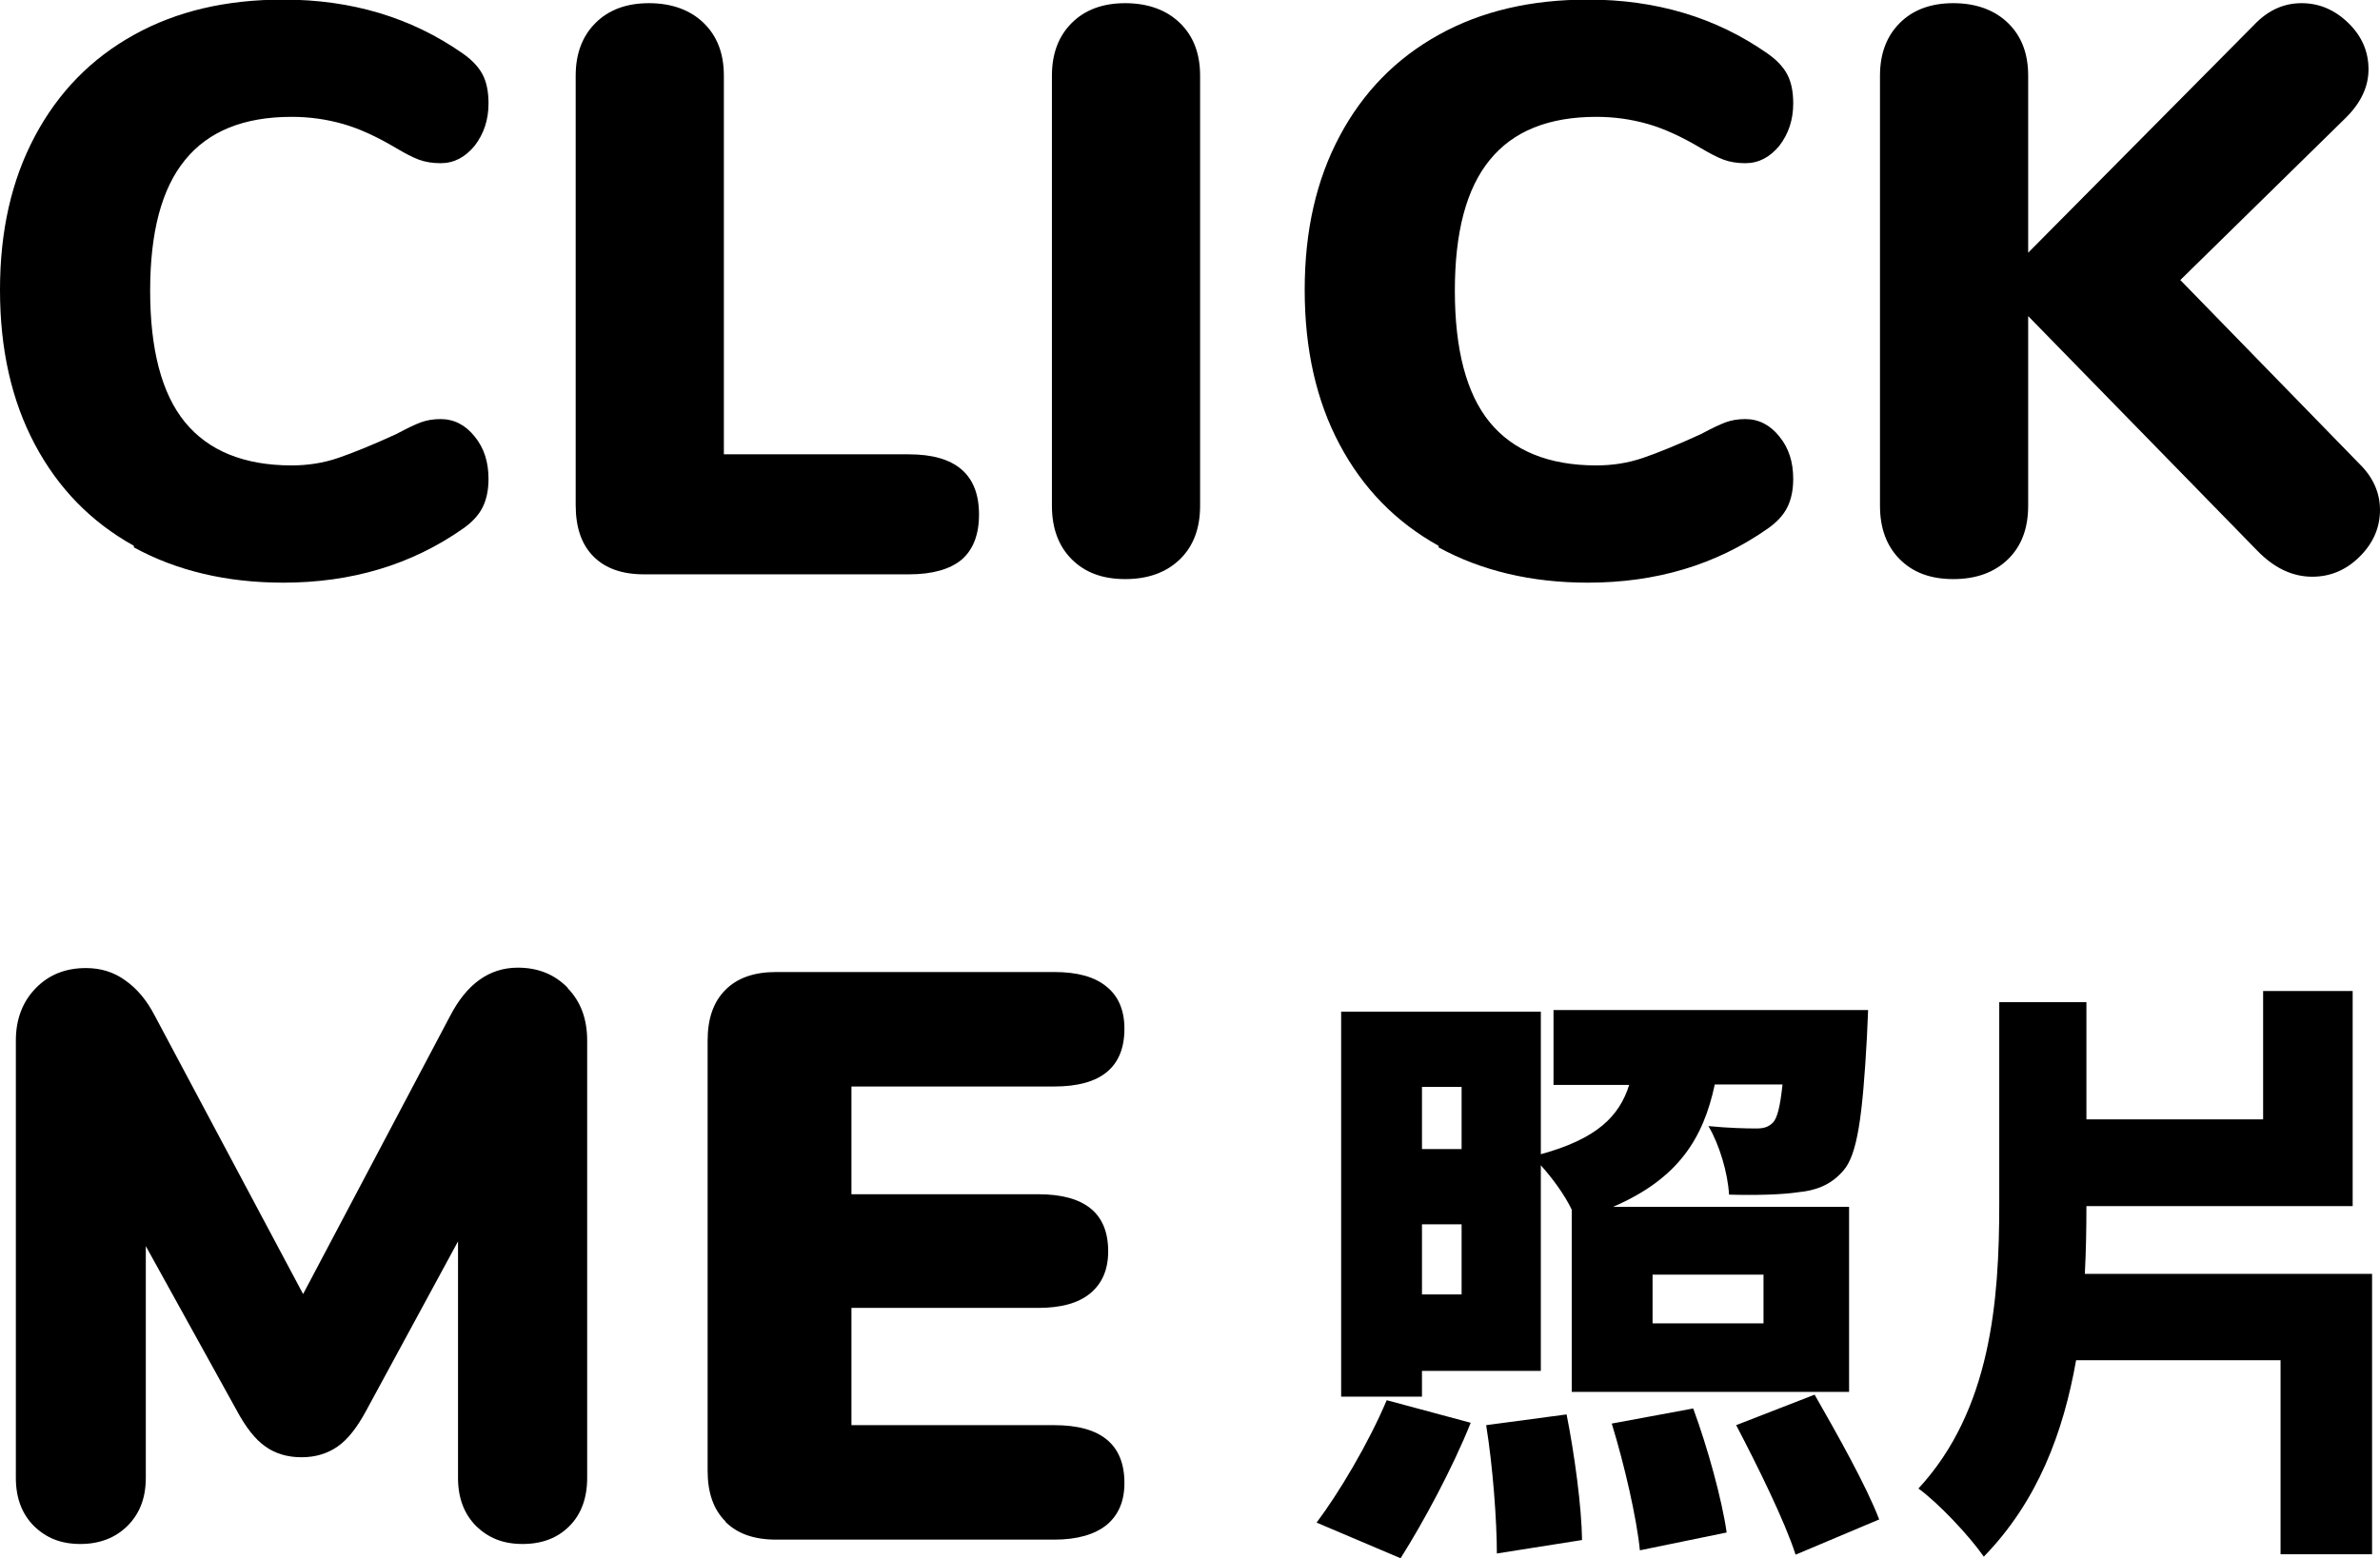
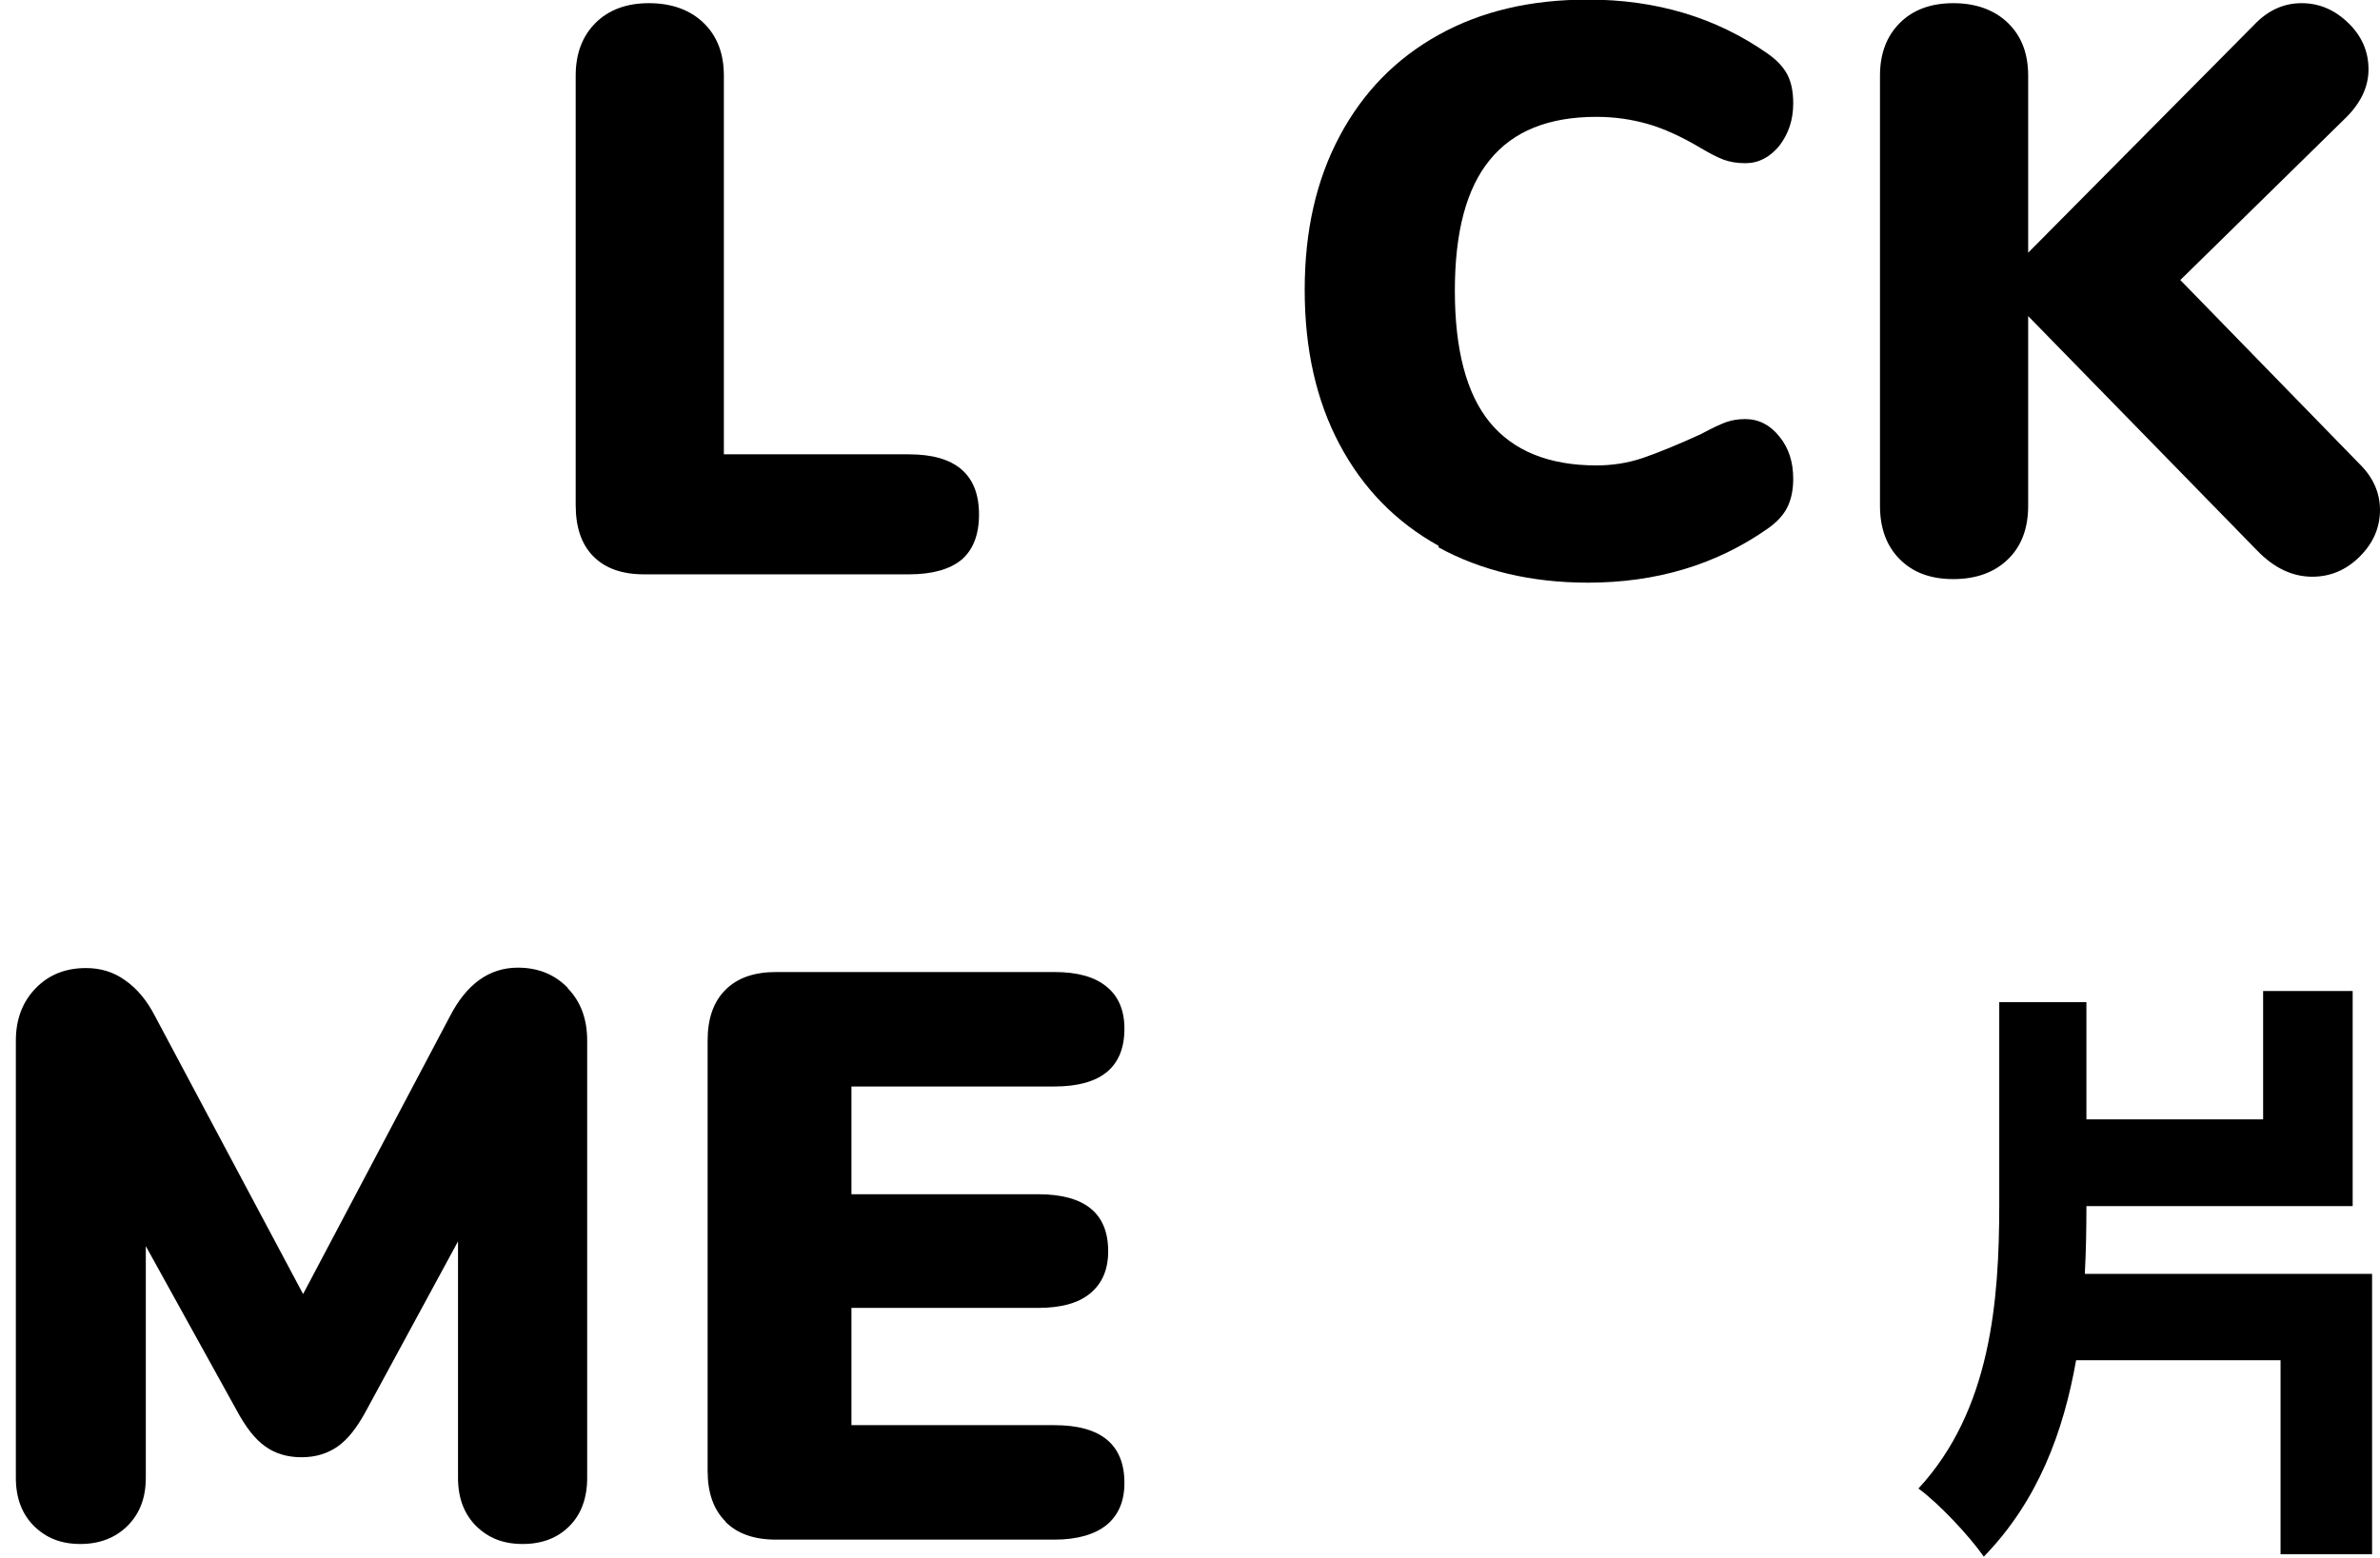
<svg xmlns="http://www.w3.org/2000/svg" id="_圖層_2" data-name="圖層 2" width="60.07" height="39.34" viewBox="0 0 60.07 39.34">
  <g id="_按鈕" data-name="按鈕">
    <g>
      <g>
-         <path d="M3.38,13.78c-1.08-.6-1.91-1.45-2.5-2.56-.59-1.11-.88-2.41-.88-3.9s.29-2.77.88-3.88c.59-1.11,1.42-1.96,2.5-2.56s2.33-.89,3.77-.89c1.72,0,3.23.45,4.53,1.36.23.16.4.34.5.53.1.19.15.43.15.73,0,.42-.12.77-.35,1.07-.24.29-.52.44-.86.44-.2,0-.39-.03-.55-.09-.16-.06-.35-.16-.57-.29-.47-.28-.92-.49-1.34-.61-.42-.12-.85-.18-1.3-.18-1.2,0-2.1.36-2.69,1.09-.59.72-.88,1.82-.88,3.3s.29,2.6.88,3.32c.59.72,1.49,1.09,2.69,1.09.41,0,.8-.06,1.18-.19.38-.13.87-.33,1.46-.6.28-.15.49-.25.63-.3.14-.05.3-.08.49-.08.34,0,.63.15.86.44.24.29.35.65.35,1.07,0,.28-.05.52-.15.72-.1.2-.27.38-.5.54-1.3.91-2.81,1.36-4.53,1.36-1.43,0-2.69-.3-3.77-.89Z" />
        <path d="M14.98,14.05c-.3-.3-.45-.73-.45-1.3V1.91c0-.56.17-1,.5-1.33s.78-.5,1.35-.5,1.04.17,1.38.5c.34.33.51.77.51,1.33v9.56h4.67c1.18,0,1.77.51,1.77,1.52,0,.51-.15.89-.44,1.14-.29.24-.73.37-1.33.37h-6.68c-.56,0-.98-.15-1.28-.45Z" />
-         <path d="M27.05,14.12c-.33-.33-.5-.78-.5-1.35V1.91c0-.56.17-1,.5-1.33s.78-.5,1.35-.5,1.04.17,1.38.5c.34.33.51.77.51,1.33v10.86c0,.57-.17,1.02-.51,1.35-.34.33-.8.5-1.38.5s-1.02-.17-1.35-.5Z" />
        <path d="M36.31,13.78c-1.08-.6-1.91-1.45-2.5-2.56-.59-1.11-.88-2.41-.88-3.9s.29-2.77.88-3.88c.59-1.11,1.42-1.96,2.5-2.56s2.33-.89,3.77-.89c1.72,0,3.23.45,4.53,1.36.23.16.4.34.5.53.1.19.15.43.15.73,0,.42-.12.77-.35,1.07-.24.29-.52.44-.86.44-.2,0-.39-.03-.55-.09-.16-.06-.35-.16-.57-.29-.47-.28-.92-.49-1.34-.61-.42-.12-.85-.18-1.3-.18-1.2,0-2.1.36-2.69,1.09-.59.72-.88,1.82-.88,3.3s.29,2.6.88,3.32c.59.72,1.49,1.09,2.69,1.09.41,0,.8-.06,1.18-.19.38-.13.87-.33,1.46-.6.28-.15.49-.25.63-.3.14-.05.3-.08.49-.08.34,0,.63.15.86.44.24.29.35.65.35,1.07,0,.28-.05.52-.15.72-.1.2-.27.38-.5.54-1.3.91-2.81,1.36-4.53,1.36-1.43,0-2.69-.3-3.77-.89Z" />
        <path d="M60.07,12.87c0,.45-.17.84-.51,1.18-.34.34-.74.51-1.2.51-.5,0-.96-.22-1.38-.65l-5.79-5.93v4.79c0,.57-.17,1.02-.51,1.35-.34.33-.8.5-1.38.5s-1.02-.17-1.35-.5c-.33-.33-.5-.78-.5-1.35V1.91c0-.56.17-1,.5-1.33s.78-.5,1.35-.5,1.04.17,1.38.5c.34.33.51.77.51,1.33v4.47l5.7-5.75c.35-.37.75-.55,1.2-.55s.84.17,1.18.5c.34.33.51.72.51,1.17s-.2.86-.59,1.24l-4.16,4.08,4.51,4.63c.35.34.53.73.53,1.18Z" />
        <path d="M14.33,24.95c.33.34.49.78.49,1.32v11.04c0,.51-.15.92-.45,1.22-.3.3-.69.45-1.18.45s-.86-.15-1.17-.45c-.3-.3-.46-.7-.46-1.22v-5.97l-2.31,4.26c-.23.43-.47.74-.73.92-.26.18-.56.27-.91.27s-.66-.09-.91-.27c-.26-.18-.5-.49-.73-.92l-2.29-4.14v5.85c0,.5-.15.9-.46,1.21-.3.3-.7.46-1.19.46s-.86-.15-1.17-.45c-.3-.3-.46-.7-.46-1.22v-11.04c0-.54.17-.98.5-1.32.33-.34.75-.51,1.27-.51.37,0,.7.1.99.31.3.21.55.51.75.9l3.74,7.02,3.71-7.02c.42-.81.99-1.22,1.71-1.22.51,0,.93.17,1.26.51Z" />
        <path d="M18.31,38.41c-.3-.3-.45-.72-.45-1.28v-10.86c0-.56.15-.98.45-1.28s.72-.45,1.28-.45h7.02c.58,0,1.02.12,1.32.37.3.24.45.6.45,1.06,0,.97-.59,1.46-1.77,1.46h-5.12v2.72h4.71c1.18,0,1.77.48,1.77,1.44,0,.46-.15.81-.45,1.06s-.74.37-1.32.37h-4.71v2.96h5.12c1.18,0,1.77.49,1.77,1.46,0,.46-.15.81-.45,1.06-.3.24-.74.37-1.32.37h-7.02c-.56,0-.98-.15-1.28-.45Z" />
      </g>
      <g>
-         <path d="M33.23,38.44c.55-.73,1.3-1.98,1.77-3.09l2.12.57c-.46,1.15-1.2,2.52-1.77,3.42l-2.12-.9ZM35.89,35.26h-2.04v-9.72h5.04v3.6c1.42-.39,1.98-.96,2.23-1.75h-1.91v-1.89h7.94s-.02.45-.03.69c-.11,1.99-.24,2.97-.6,3.37-.31.36-.7.5-1.14.54-.39.06-1.05.08-1.74.06-.03-.54-.24-1.26-.52-1.73.51.05.96.06,1.2.06.19,0,.31-.03.43-.15.11-.12.18-.4.24-.96h-1.71c-.29,1.36-.92,2.38-2.57,3.09h5.96v4.67h-7v-4.6c-.18-.38-.5-.81-.78-1.12v5.19h-3v.66ZM35.89,27.44v1.57h1v-1.57h-1ZM36.89,32.68v-1.77h-1v1.77h1ZM39.54,35.71c.2,1,.38,2.34.39,3.17l-2.15.34c0-.82-.1-2.19-.27-3.24l2.02-.27ZM42.74,35.57c.36.98.72,2.28.84,3.12l-2.19.45c-.08-.81-.39-2.16-.71-3.2l2.05-.38ZM41.71,33.41h2.8v-1.23h-2.8v1.23ZM45.8,35.21c.56.98,1.3,2.29,1.63,3.15l-2.11.89c-.27-.84-.96-2.24-1.5-3.27l1.98-.77Z" />
        <path d="M59.87,32.15v7.09h-2.31v-4.9h-5.16c-.32,1.81-.96,3.55-2.33,4.96-.36-.52-1.15-1.36-1.65-1.72,1.83-1.98,2.04-4.74,2.04-7.18v-5.1h2.2v2.96h4.46v-3.24h2.26v5.43h-6.72c0,.55-.01,1.14-.04,1.71h7.25Z" />
      </g>
    </g>
  </g>
</svg>